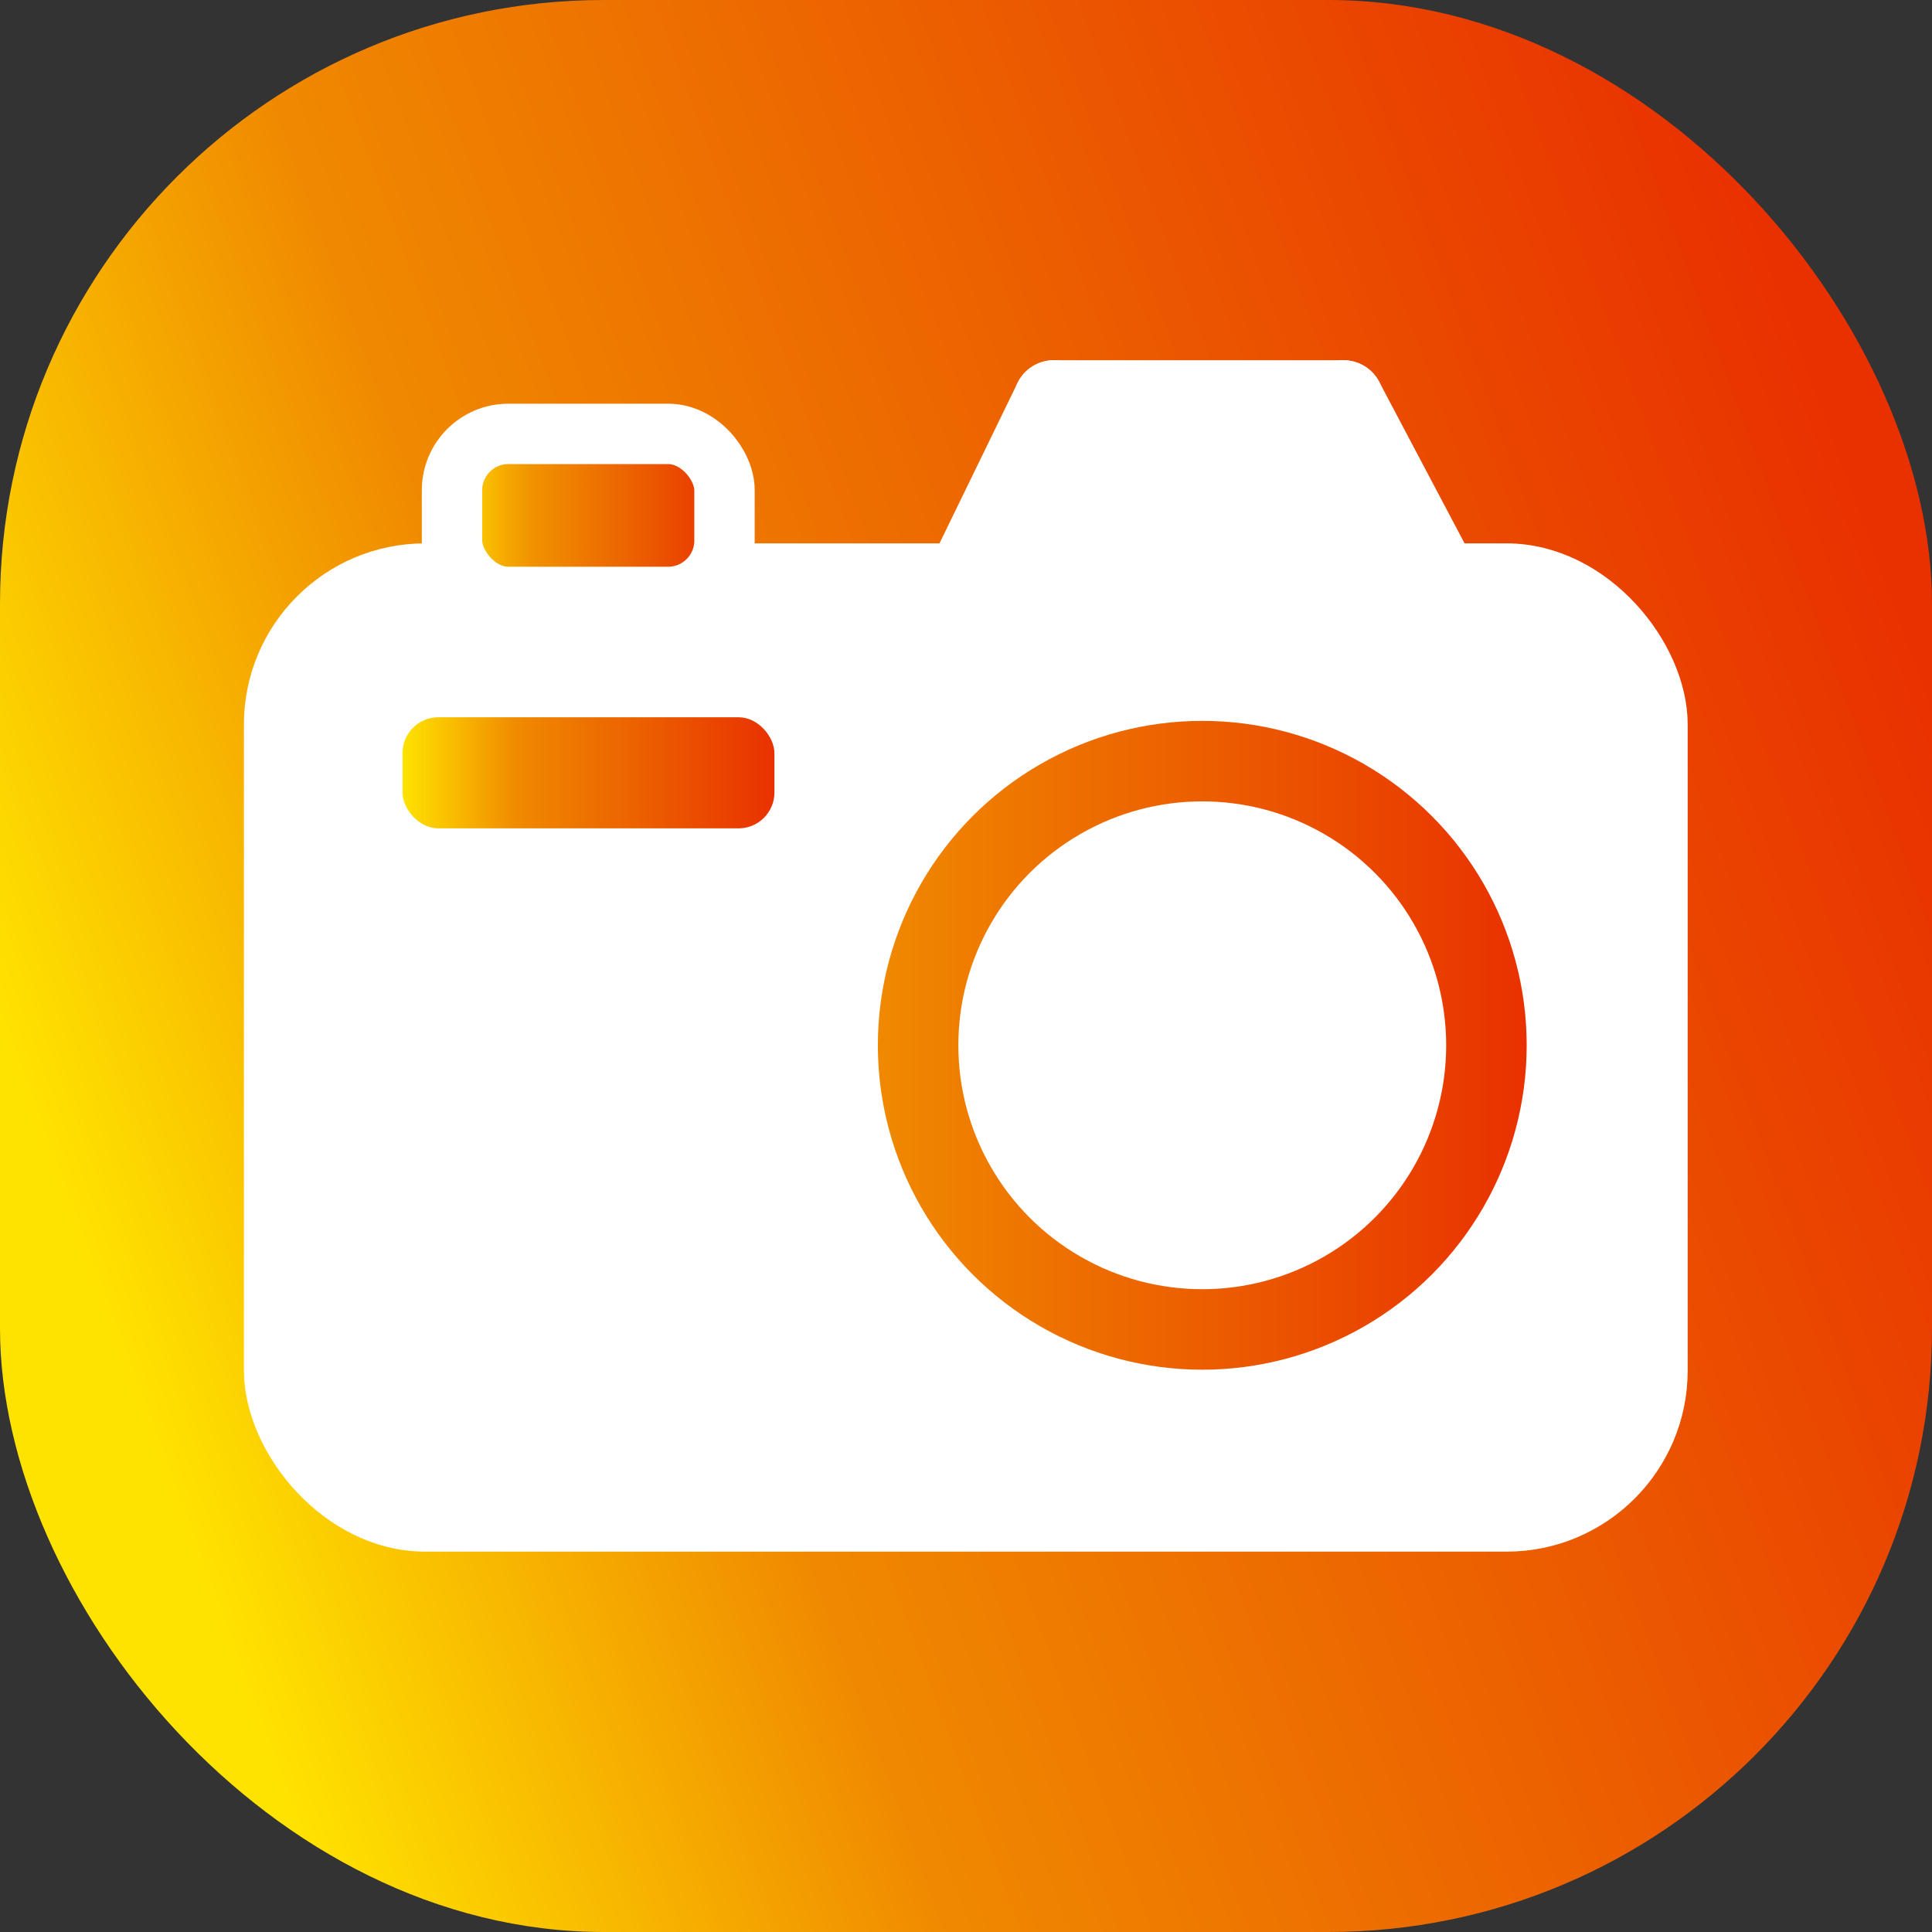
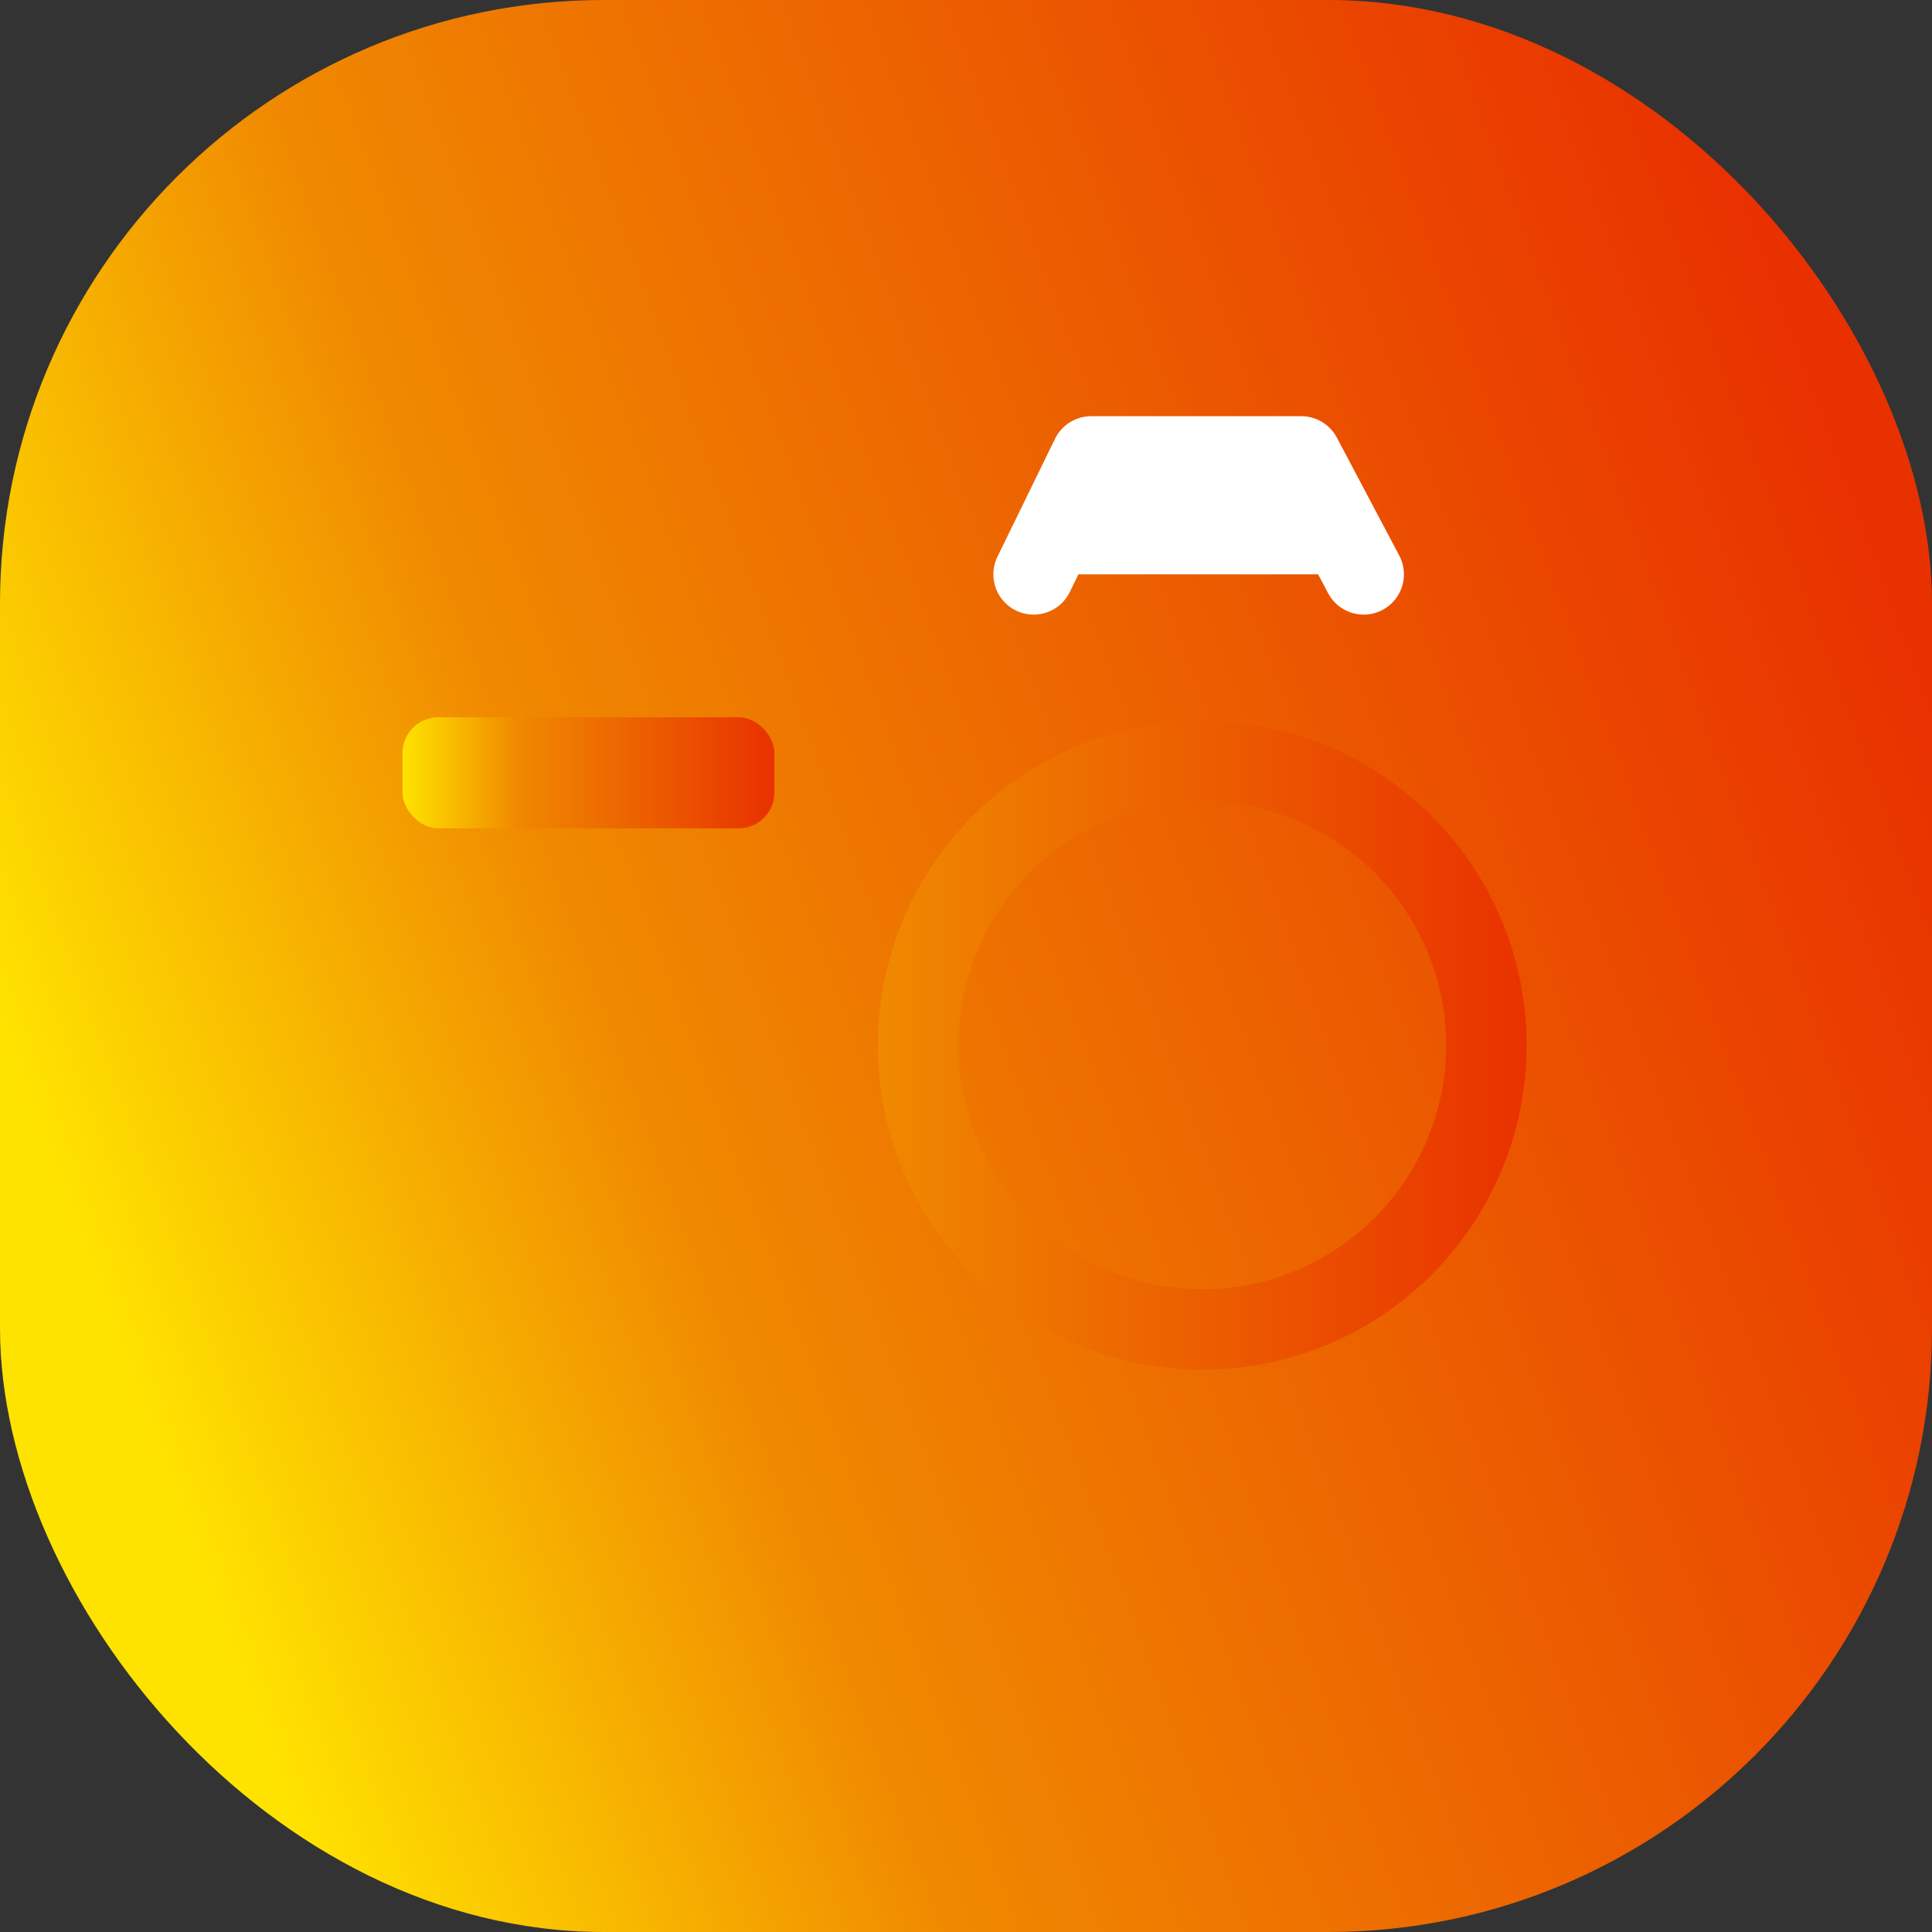
<svg xmlns="http://www.w3.org/2000/svg" id="Layer_1" data-name="Layer 1" viewBox="0 0 48 48">
  <rect x="0" y="0" width="48" height="48" fill="#333333" stroke="none" />
  <defs>
    <style>
      .cls-1 {
        stroke-linecap: round;
        stroke-linejoin: round;
      }

      .cls-1, .cls-2 {
        stroke-width: 2px;
      }

      .cls-1, .cls-3, .cls-4 {
        stroke: #fff;
      }

      .cls-1, .cls-4 {
        fill: #fff;
      }

      .cls-5 {
        fill: url(#linear-gradient);
      }

      .cls-5, .cls-6 {
        stroke-width: 0px;
      }

      .cls-2 {
        fill: none;
        stroke: url(#linear-gradient-4);
      }

      .cls-2, .cls-3, .cls-4 {
        stroke-miterlimit: 10;
      }

      .cls-3 {
        fill: url(#linear-gradient-2);
        stroke-width: 1.5px;
      }

      .cls-6 {
        fill: url(#linear-gradient-3);
      }
    </style>
    <linearGradient id="linear-gradient" x1="2.31" y1="31.97" x2="47.37" y2="15.41" gradientUnits="userSpaceOnUse">
      <stop offset="0" stop-color="#ffe300" />
      <stop offset=".3" stop-color="#f08900" />
      <stop offset=".72" stop-color="#eb5400" />
      <stop offset="1" stop-color="#e93100" />
    </linearGradient>
    <linearGradient id="linear-gradient-2" x1="11.23" y1="12.8" x2="18.01" y2="12.8" gradientUnits="userSpaceOnUse">
      <stop offset="0" stop-color="#ffe300" />
      <stop offset=".03" stop-color="#fdd900" />
      <stop offset=".18" stop-color="#f6ad00" />
      <stop offset=".29" stop-color="#f19300" />
      <stop offset=".36" stop-color="#f08900" />
      <stop offset=".75" stop-color="#eb5400" />
      <stop offset="1" stop-color="#e93100" />
    </linearGradient>
    <linearGradient id="linear-gradient-3" x1="10" y1="19.2" x2="19.24" y2="19.2" gradientUnits="userSpaceOnUse">
      <stop offset="0" stop-color="#ffe300" />
      <stop offset=".31" stop-color="#f08900" />
      <stop offset=".73" stop-color="#eb5400" />
      <stop offset="1" stop-color="#e93100" />
    </linearGradient>
    <linearGradient id="linear-gradient-4" x1="21.8" y1="25.97" x2="37.93" y2="25.97" gradientUnits="userSpaceOnUse">
      <stop offset="0" stop-color="#ffe300" />
      <stop offset="0" stop-color="#f08900" />
      <stop offset=".61" stop-color="#eb5400" />
      <stop offset="1" stop-color="#e93100" />
    </linearGradient>
  </defs>
  <rect class="cls-5" width="48" height="48" rx="15" ry="15" />
-   <rect class="cls-4" x="6.56" y="14" width="34.87" height="24.05" rx="4" ry="4" />
-   <rect class="cls-3" x="11.23" y="10.78" width="6.77" height="4.05" rx="1.4" ry="1.4" />
  <rect class="cls-6" x="10" y="17.82" width="9.24" height="2.76" rx=".89" ry=".89" />
  <circle class="cls-2" cx="29.87" cy="25.97" r="7.06" />
-   <line class="cls-1" x1="26.18" y1="9.95" x2="24.21" y2="14" />
-   <line class="cls-1" x1="33.38" y1="9.95" x2="26.18" y2="9.95" />
-   <line class="cls-1" x1="35.52" y1="14" x2="33.38" y2="9.95" />
  <polyline class="cls-1" points="33.88 14.27 32.33 11.34 32.33 11.34 27.11 11.34 25.68 14.27" />
</svg>